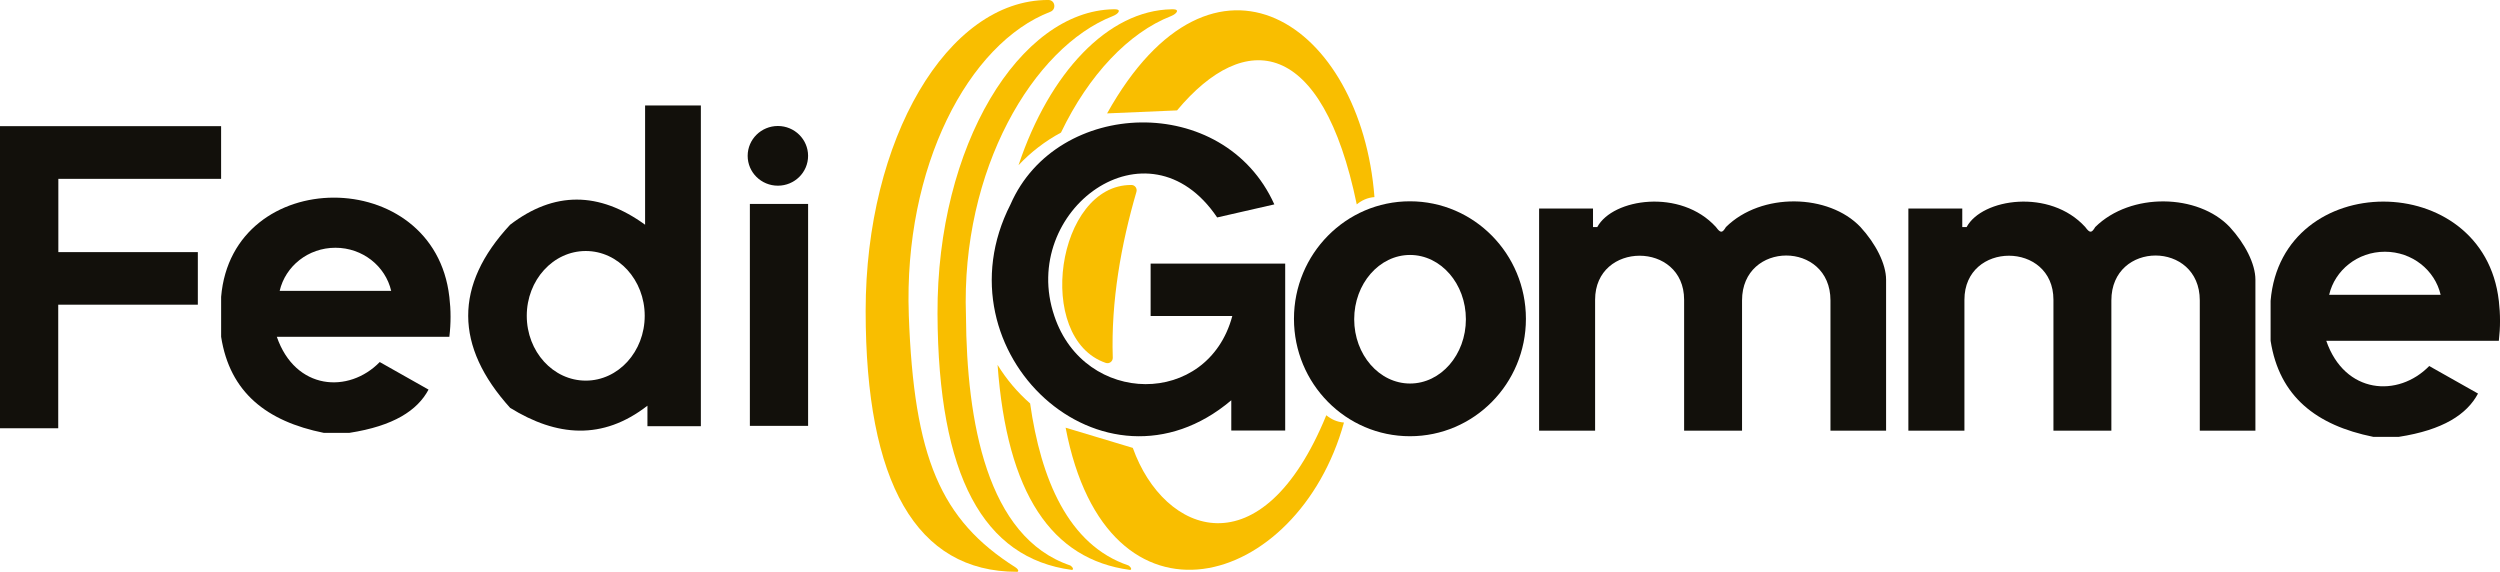
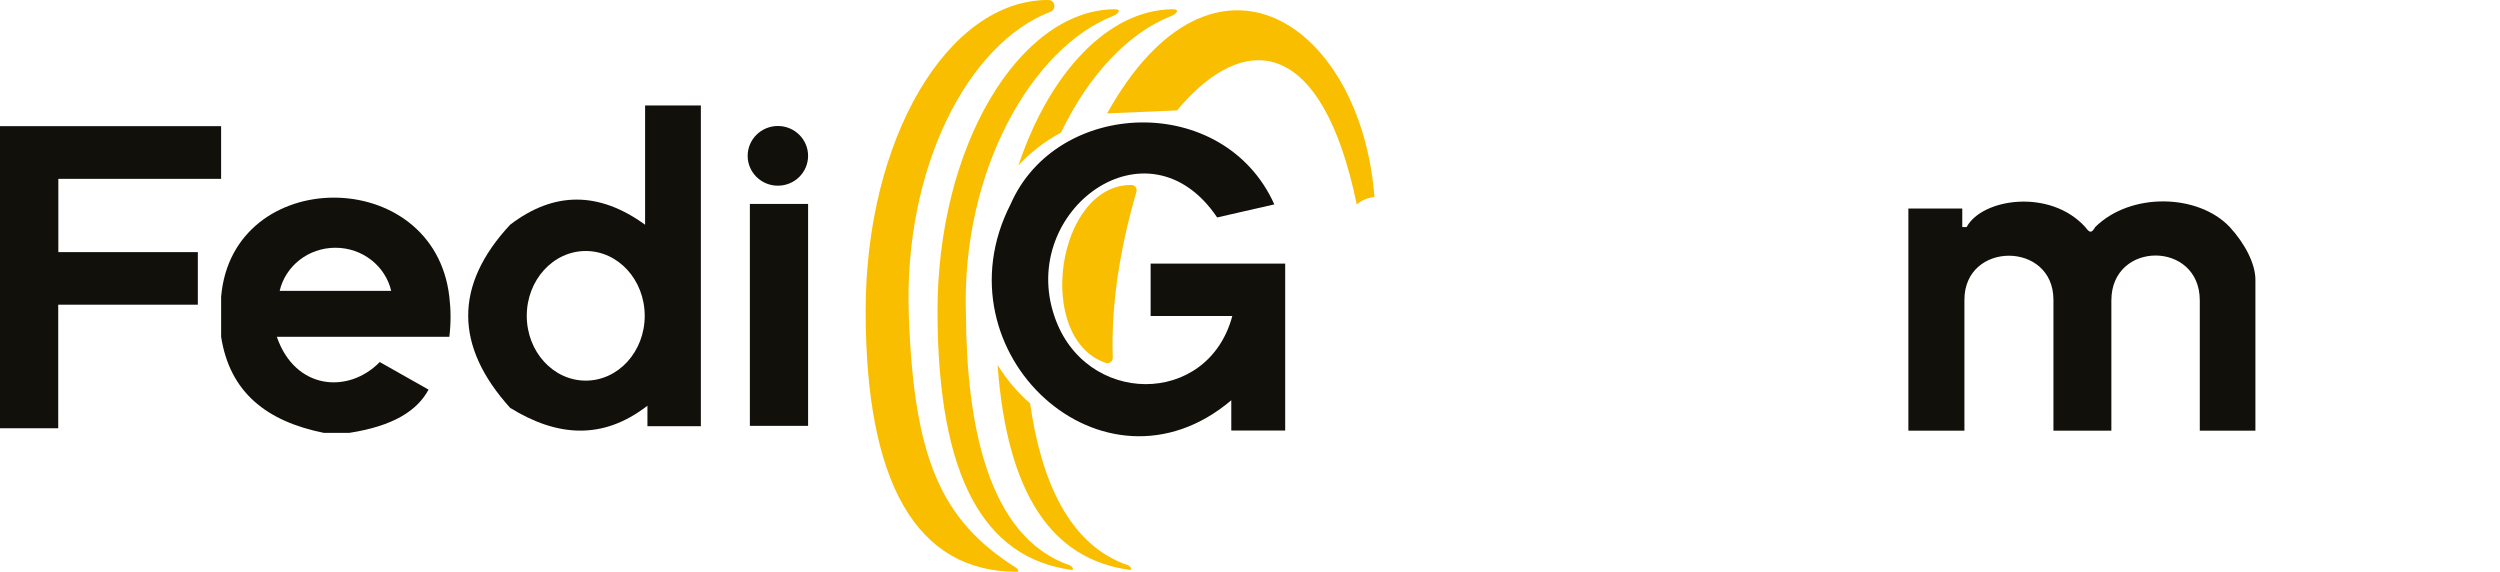
<svg xmlns="http://www.w3.org/2000/svg" id="Livello_2" data-name="Livello 2" viewBox="0 0 1311.59 300">
  <defs>
    <style> .cls-1 { fill: #12100b; } .cls-1, .cls-2 { stroke-width: 0px; } .cls-2 { fill: #f9be00; } </style>
  </defs>
  <g id="Livello_1-2" data-name="Livello 1">
    <polygon class="cls-1" points="0 224.68 0 66.19 116 66.19 116 93.83 30.61 93.83 30.61 132.27 103.79 132.27 103.79 159.85 30.55 159.85 30.55 224.68 0 224.68" />
    <path class="cls-1" d="M235.74,155.75c-7.91-69.56-113.91-69.27-119.73,0v20.94c4.56,29.3,24.01,44.37,53.88,50.41h13.37c23.29-3.61,35.74-11.78,41.57-22.7l-25.6-14.46c-16.27,16.71-44.32,14.83-54-13.25h90.52c.84-6.97.84-13.96,0-20.94M146.72,152.61c3-12.94,14.93-22.63,29.25-22.63s26.26,9.69,29.26,22.63h-58.51Z" />
    <path class="cls-1" d="M338.44,55.34v62.56c-24.17-17.53-47.79-17.62-70.81,0-29.55,31.78-29.11,63.84,0,96.07,24.39,15.07,48.47,17.18,72.04-1.13v10.77h28.03V55.34h-29.26ZM307.31,199.69c-17.1,0-30.95-15.22-30.95-34s13.86-34,30.95-34,30.93,15.21,30.93,34-13.85,34-30.93,34" />
    <path class="cls-1" d="M423.95,81.76c0,8.66-7.09,15.66-15.85,15.66s-15.85-7-15.85-15.66,7.12-15.66,15.85-15.66,15.85,7,15.85,15.66" />
    <rect class="cls-1" x="393.41" y="106.99" width="30.55" height="116.43" />
    <path class="cls-2" d="M476.79,165.21c-2.78-77.51,31.22-142.5,74.3-159.04,3.24-1.27,2.48-6.16-1.05-6.18h-.15c-52.85,0-95.74,73.05-95.74,163.14s26.56,136.86,79.38,136.86c1.08,0,.89-1.23-.76-2.33-39.3-24.89-53.28-57.43-55.99-132.46" />
    <path class="cls-2" d="M506.78,165.69c-2.72-76.72,35.32-140.9,77.04-157.25,3.17-1.25,4.61-3.56,1.2-3.58h-.89c-49.12.93-92.63,71.28-92.28,159.71.35,85.42,24.22,128.26,70.44,134.42,1.01,0,.86-1.23-.78-2.33-43.83-14.77-54.36-75.74-54.73-130.97" />
    <path class="cls-2" d="M556.63,69.56c14.53-30.31,35.59-52.47,57.73-61.11,3.16-1.27,4.56-3.56,1.18-3.58h-.89c-33.35.61-64.08,33.23-80.29,81.78,6.43-6.82,13.94-12.62,22.28-17.1" />
    <path class="cls-2" d="M592.05,296.66c-31.74-10.7-45.99-45.6-51.61-84.99-6.65-5.84-12.44-12.66-17.08-20.25,4.94,67.59,28.35,102.08,69.46,107.57,1.01,0,.84-1.21-.78-2.33" />
    <path class="cls-2" d="M721.08,103.4c-3.71.29-6.68,1.72-9.28,3.83-18.06-87.35-58.54-92.14-94.28-49.31l-36.7,1.57c55.79-99.92,133.27-47.32,140.27,43.91" />
    <path class="cls-2" d="M596.22,100.63c-8.02,27.44-13.4,57.43-12.42,87.01.08,1.97-1.84,3.39-3.68,2.75-37.55-12.88-25.82-93.71,13.53-93.34,1.82.03,3.07,1.82,2.57,3.58" />
    <path class="cls-1" d="M674.27,138.28h-70.61v27.51h42.85c-12.81,47.99-77.58,47.32-93.36,0-18.8-55.27,49.07-105.64,85.42-51.71l29.99-6.85c-26.43-58.83-114.08-55.81-138.41,0-39.62,77.58,48.8,159.48,115.83,102.77v15.86h28.28v-87.59Z" />
-     <path class="cls-2" d="M705.08,221.68c-3.7-.29-6.67-1.72-9.25-3.83-33.75,82.39-85.14,62.93-101.52,17.13l-35.25-10.6c21.79,113.91,121.86,84.55,146.03-2.7" />
-     <path class="cls-1" d="M739.71,105.61c-33.6,0-60.85,27.61-60.85,61.65s27.25,61.6,60.85,61.6,60.84-27.57,60.84-61.6-27.24-61.65-60.84-61.65M739.76,201.21c-16.15,0-29.3-15.1-29.3-33.72s13.15-33.73,29.3-33.73,29.3,15.09,29.3,33.73-13.15,33.72-29.3,33.72" />
-     <path class="cls-1" d="M807.47,225.93v-116.53h28.28v9.72h2.24c8.13-15.05,43.83-20.35,62.27,0,2.41,3.29,3.31,3.22,5.23,0,18.63-18.38,54.02-17.5,70.59,0,7.93,8.62,13.43,19.29,13.43,27.61v79.2h-29.18v-68.33c0-31.39-46.39-31.39-46.39,0v68.33h-30.39v-68.67c0-30.8-46.7-30.8-46.7,0v68.67h-29.4Z" />
    <path class="cls-1" d="M1001.2,225.93v-116.53h28.28v9.72h2.28c8.1-15.05,43.79-20.35,62.24,0,2.41,3.29,3.34,3.22,5.23,0,18.65-18.38,54.02-17.5,70.59,0,7.95,8.62,13.45,19.29,13.45,27.61v79.2h-29.18v-68.33c0-31.39-46.39-31.39-46.39,0v68.33h-30.39v-68.67c0-30.8-46.7-30.8-46.7,0v68.67h-29.41Z" />
-     <path class="cls-1" d="M1310.97,157.82c-7.9-69.54-113.91-69.27-119.73,0v20.96c4.56,29.28,24.01,44.37,53.87,50.41h13.38c23.29-3.61,35.74-11.8,41.57-22.71l-25.6-14.45c-16.27,16.69-44.32,14.82-54.02-13.25h90.54c.83-6.99.83-13.96,0-20.96M1221.95,154.68c3-12.94,14.93-22.61,29.25-22.61s26.26,9.67,29.25,22.61h-58.49Z" />
  </g>
</svg>